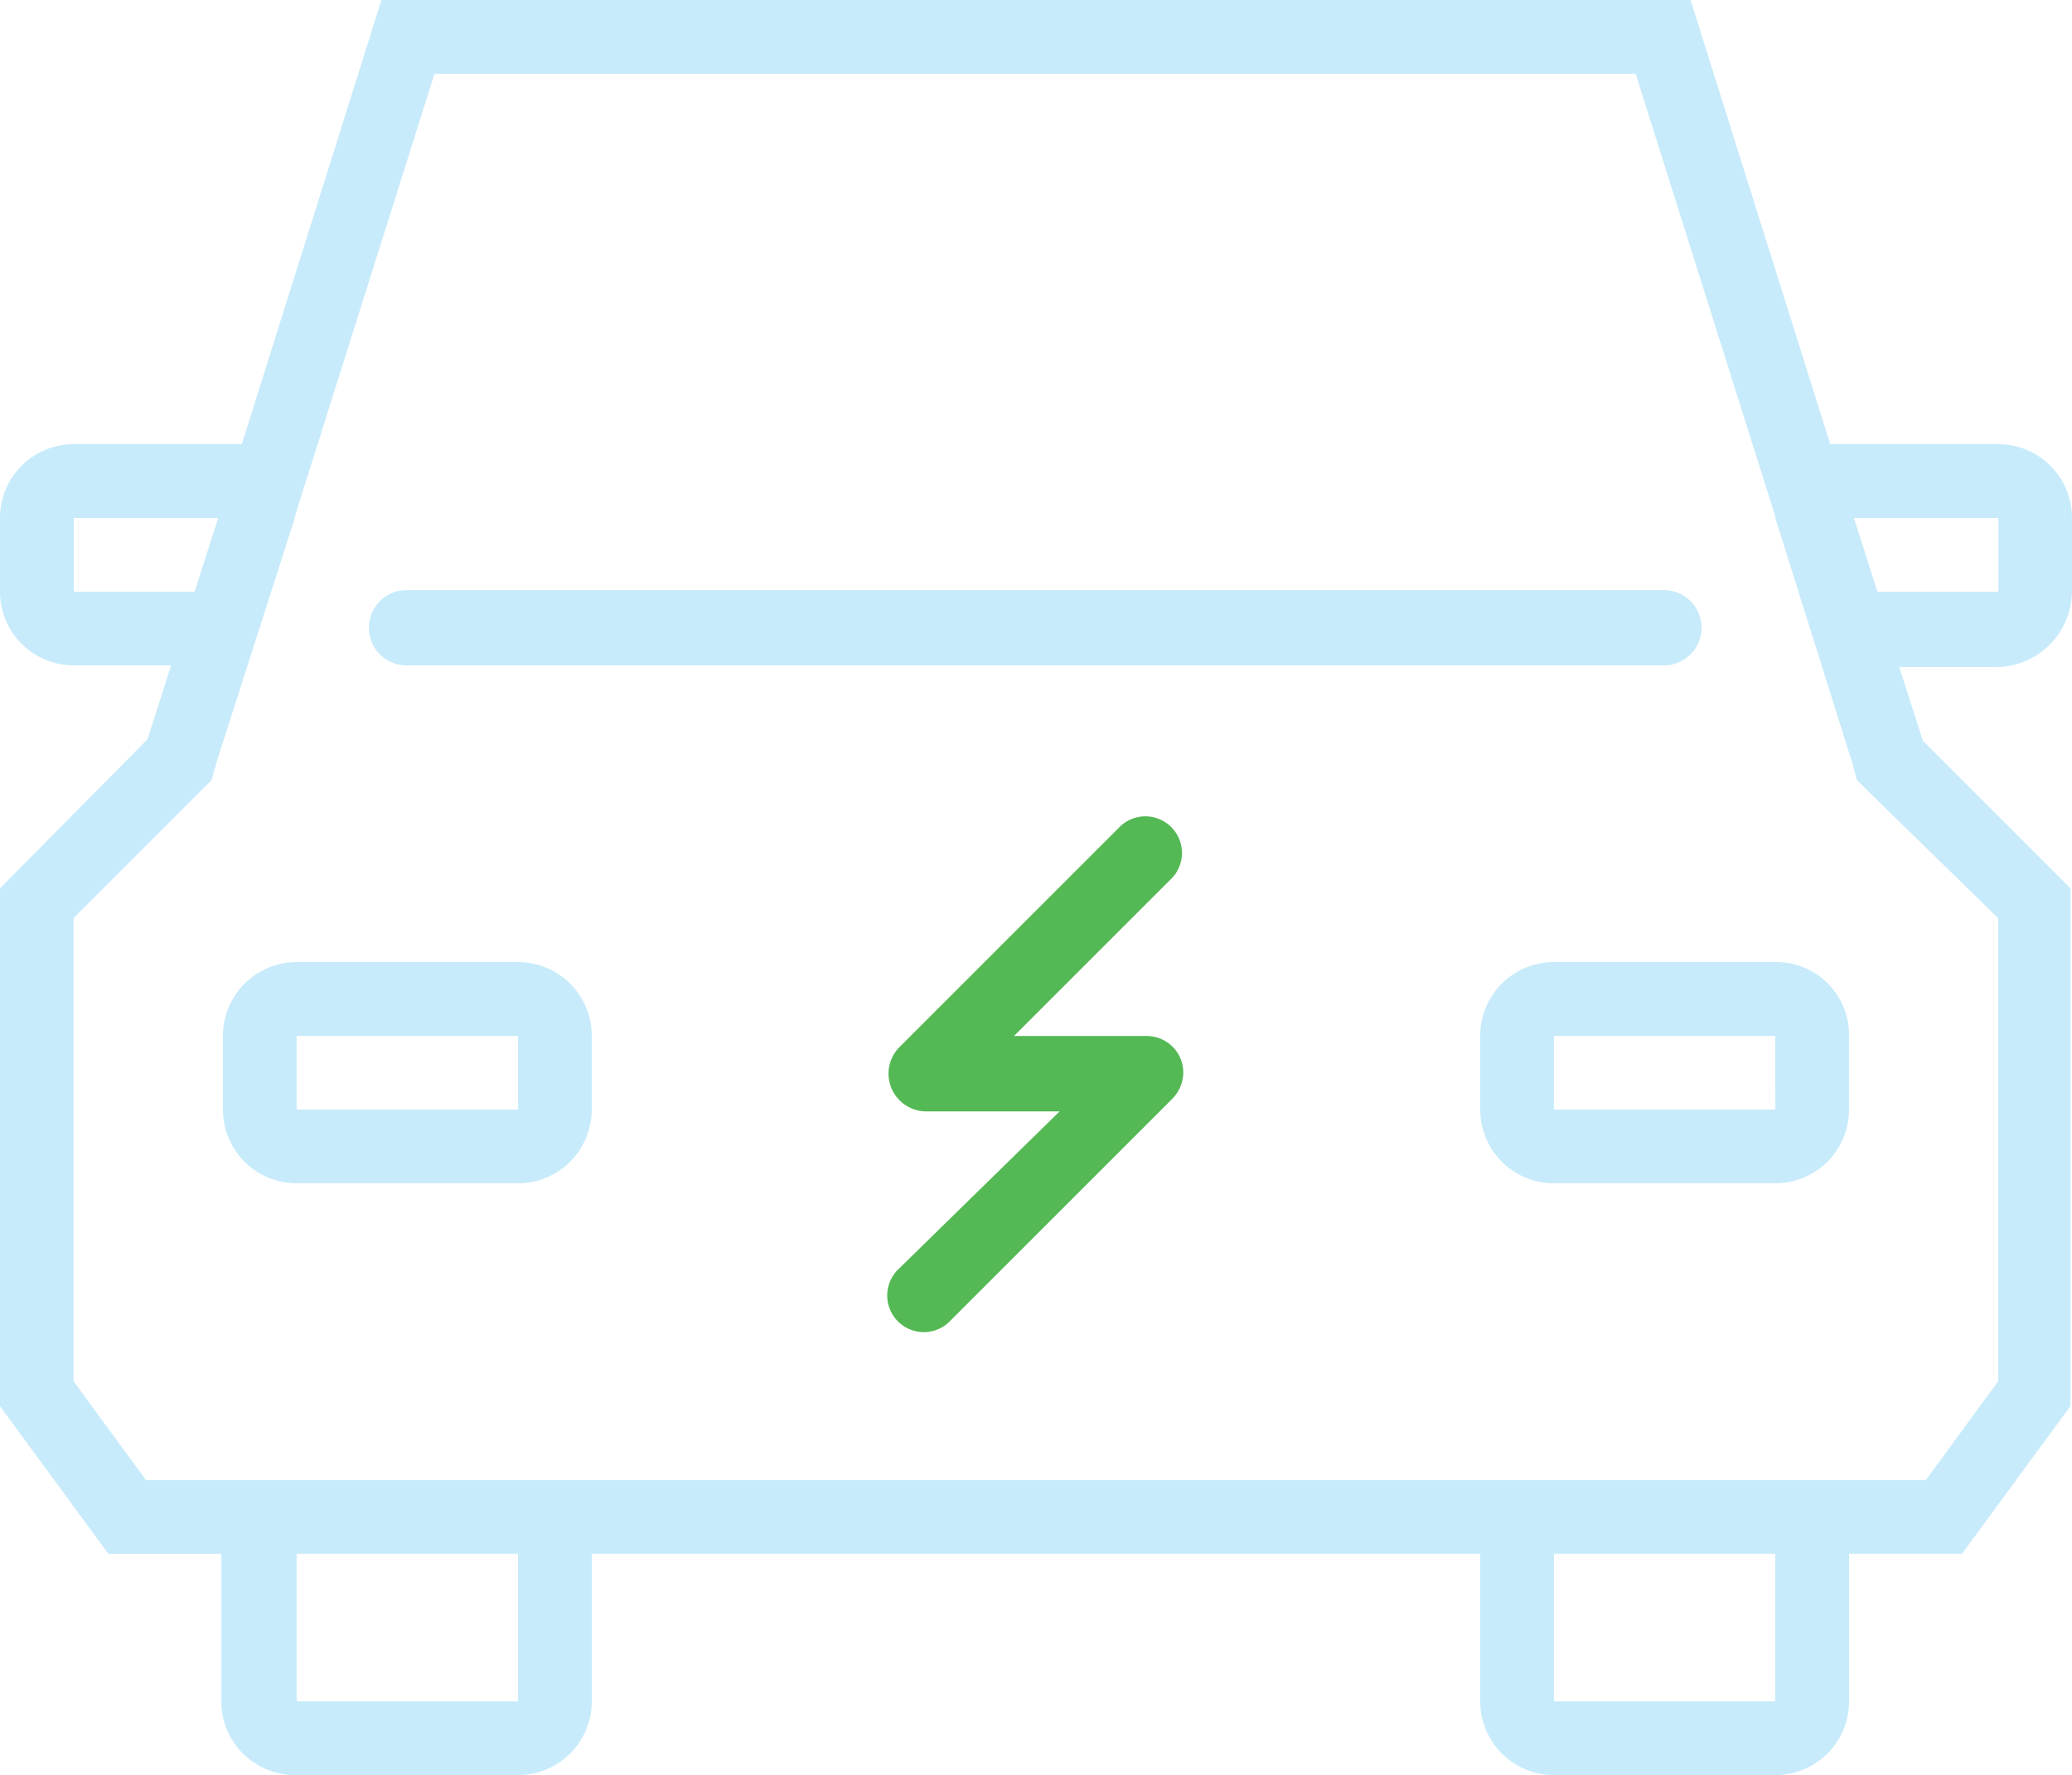
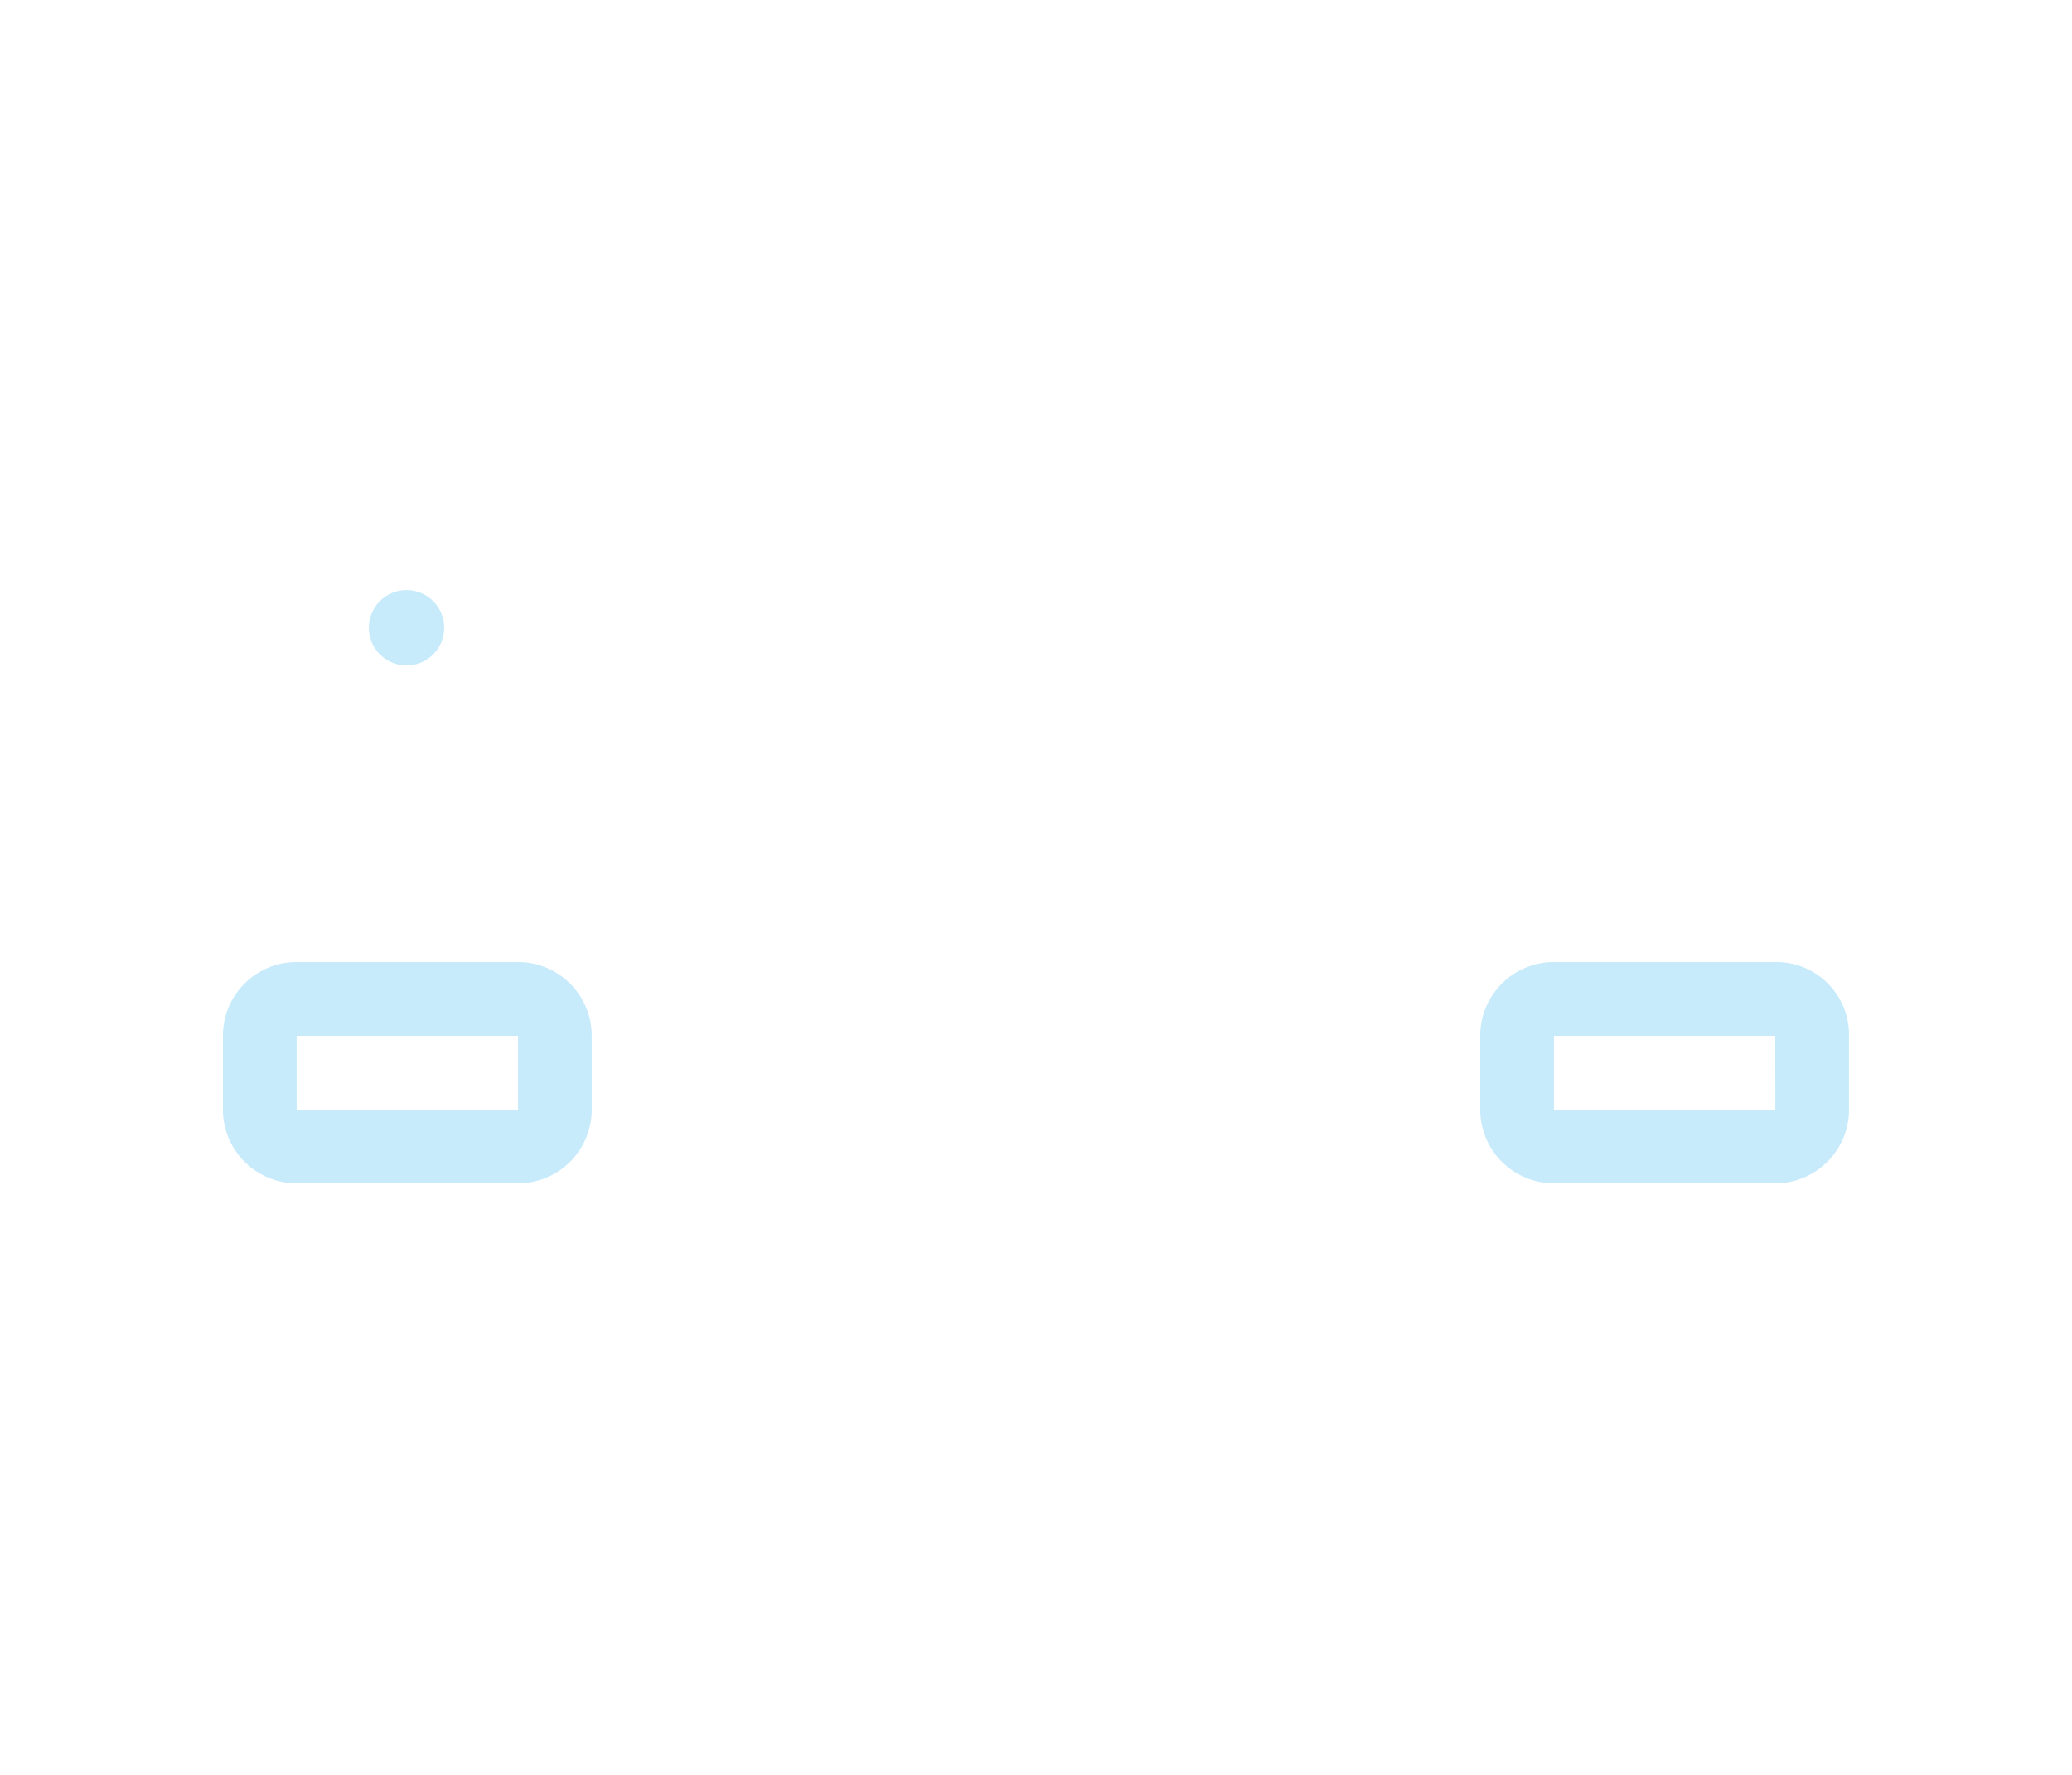
<svg xmlns="http://www.w3.org/2000/svg" width="40.061" height="34.325" viewBox="0 0 40.061 34.325">
  <g id="EV_Charging_Icon_CMYK_copy" data-name="EV_Charging_Icon_CMYK copy" transform="translate(0 -10)">
    <g id="Group_5255" data-name="Group 5255" transform="translate(0 10)">
      <path id="Path_200" data-name="Path 200" d="M100.006,71.3H95.726A1.425,1.425,0,0,0,94.3,72.726v1.426a1.425,1.425,0,0,0,1.426,1.426h4.279a1.425,1.425,0,0,0,1.426-1.426V72.726A1.406,1.406,0,0,0,100.006,71.3Zm0,2.853H95.726V72.726h4.279Z" transform="translate(-65.681 -52.696)" fill="#c8ebfb" />
-       <path id="Path_201" data-name="Path 201" d="M40.061,21.442V20.015a1.425,1.425,0,0,0-1.426-1.426H35.387L32.686,10H7.375l-2.7,8.589H1.426A1.425,1.425,0,0,0,0,20.015v1.426a1.425,1.425,0,0,0,1.426,1.426H3.308l-.455,1.426L0,27.177V37.193l2.094,2.853H4.279V42.9a1.425,1.425,0,0,0,1.426,1.426h4.31A1.425,1.425,0,0,0,11.442,42.9V40.045H28.619V42.9a1.425,1.425,0,0,0,1.426,1.426h4.279A1.425,1.425,0,0,0,35.751,42.9V40.045h2.185l2.094-2.853V27.177l-2.853-2.853L36.722,22.9H38.6A1.477,1.477,0,0,0,40.061,21.442Zm-38.634,0V20.015H4.218l-.455,1.426ZM10.015,42.9H5.736V40.045h4.279Zm24.309,0H30.045V40.045h4.279Zm4.31-15.144v8.953l-1.4,1.912H2.822l-1.4-1.912V27.754l2.428-2.428.243-.243.091-.334,1.517-4.734h0v-.03l2.7-8.558H31.624l2.7,8.558v.03h0l1.487,4.734.091.334.243.243ZM36.3,21.442l-.455-1.426h2.792v1.426Z" transform="translate(0 -10)" fill="#c8ebfb" />
      <path id="Path_202" data-name="Path 202" d="M19.906,71.3H15.626A1.425,1.425,0,0,0,14.2,72.726v1.426a1.425,1.425,0,0,0,1.426,1.426h4.279a1.425,1.425,0,0,0,1.426-1.426V72.726A1.425,1.425,0,0,0,19.906,71.3Zm0,2.853H15.626V72.726h4.279Z" transform="translate(-9.89 -52.696)" fill="#c8ebfb" />
-       <path id="Path_203" data-name="Path 203" d="M24.228,49.057H48.538a.728.728,0,1,0,0-1.457H24.228a.728.728,0,1,0,0,1.457Z" transform="translate(-16.368 -36.189)" fill="#c8ebfb" />
+       <path id="Path_203" data-name="Path 203" d="M24.228,49.057a.728.728,0,1,0,0-1.457H24.228a.728.728,0,1,0,0,1.457Z" transform="translate(-16.368 -36.189)" fill="#c8ebfb" />
    </g>
-     <path id="Path_204" data-name="Path 204" d="M61.608,66.2h-2.58l3.065-3.065a.708.708,0,0,0-1-1l-4.279,4.279h0a.73.73,0,0,0,.516,1.244h2.58l-3.1,3.035a.708.708,0,1,0,1,1l4.279-4.279a.732.732,0,0,0,.212-.516A.706.706,0,0,0,61.608,66.2Z" transform="translate(-39.423 -36.166)" fill="#54b955" />
  </g>
</svg>